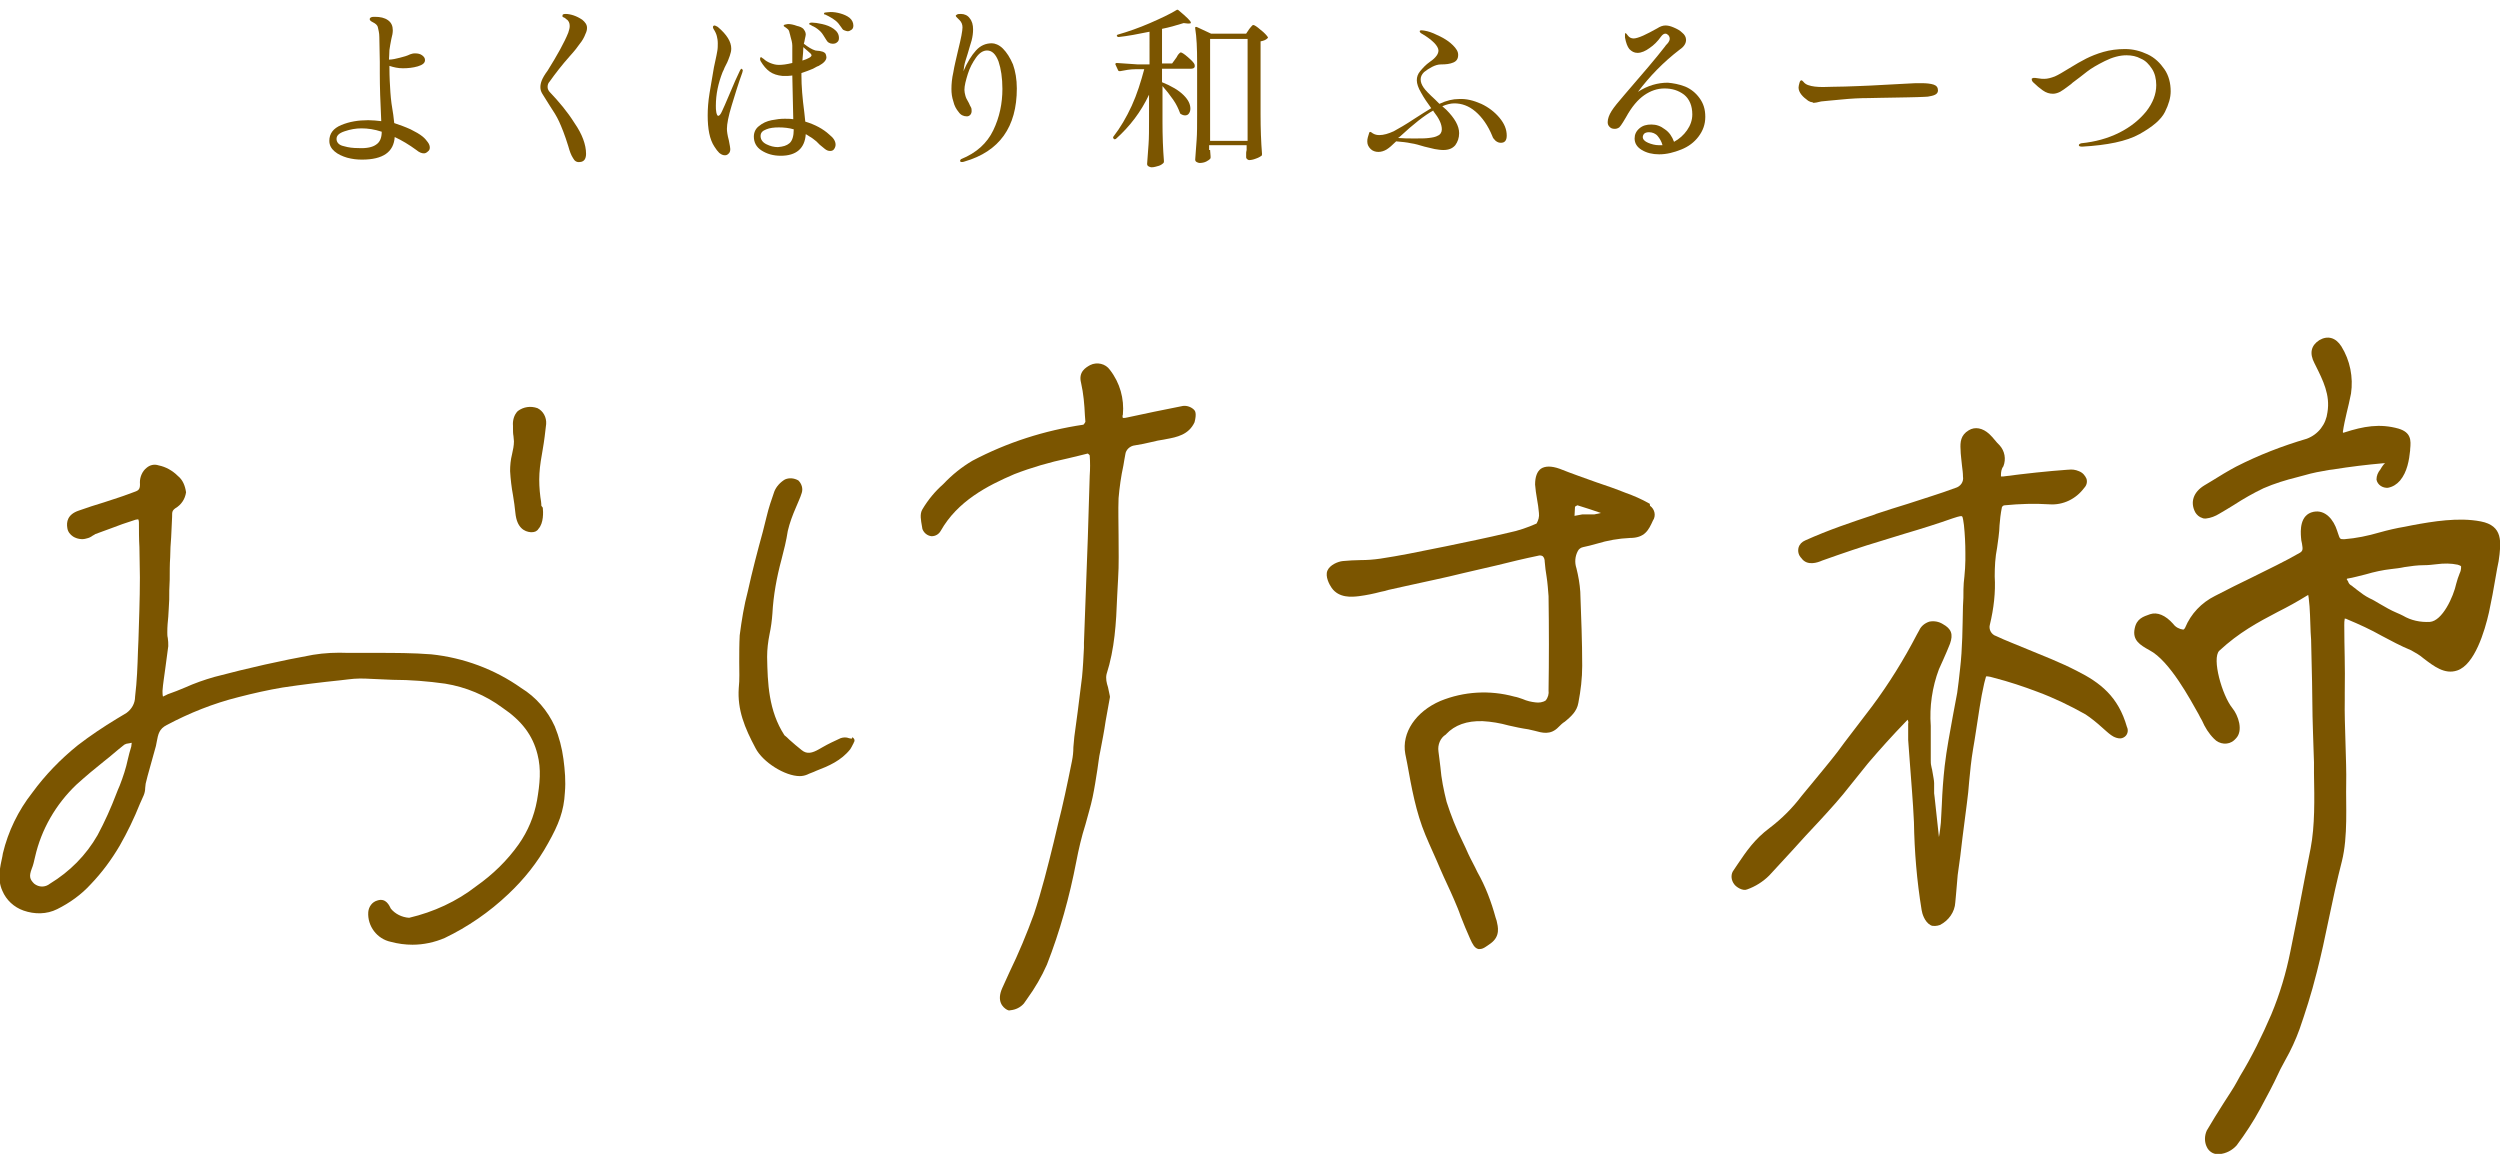
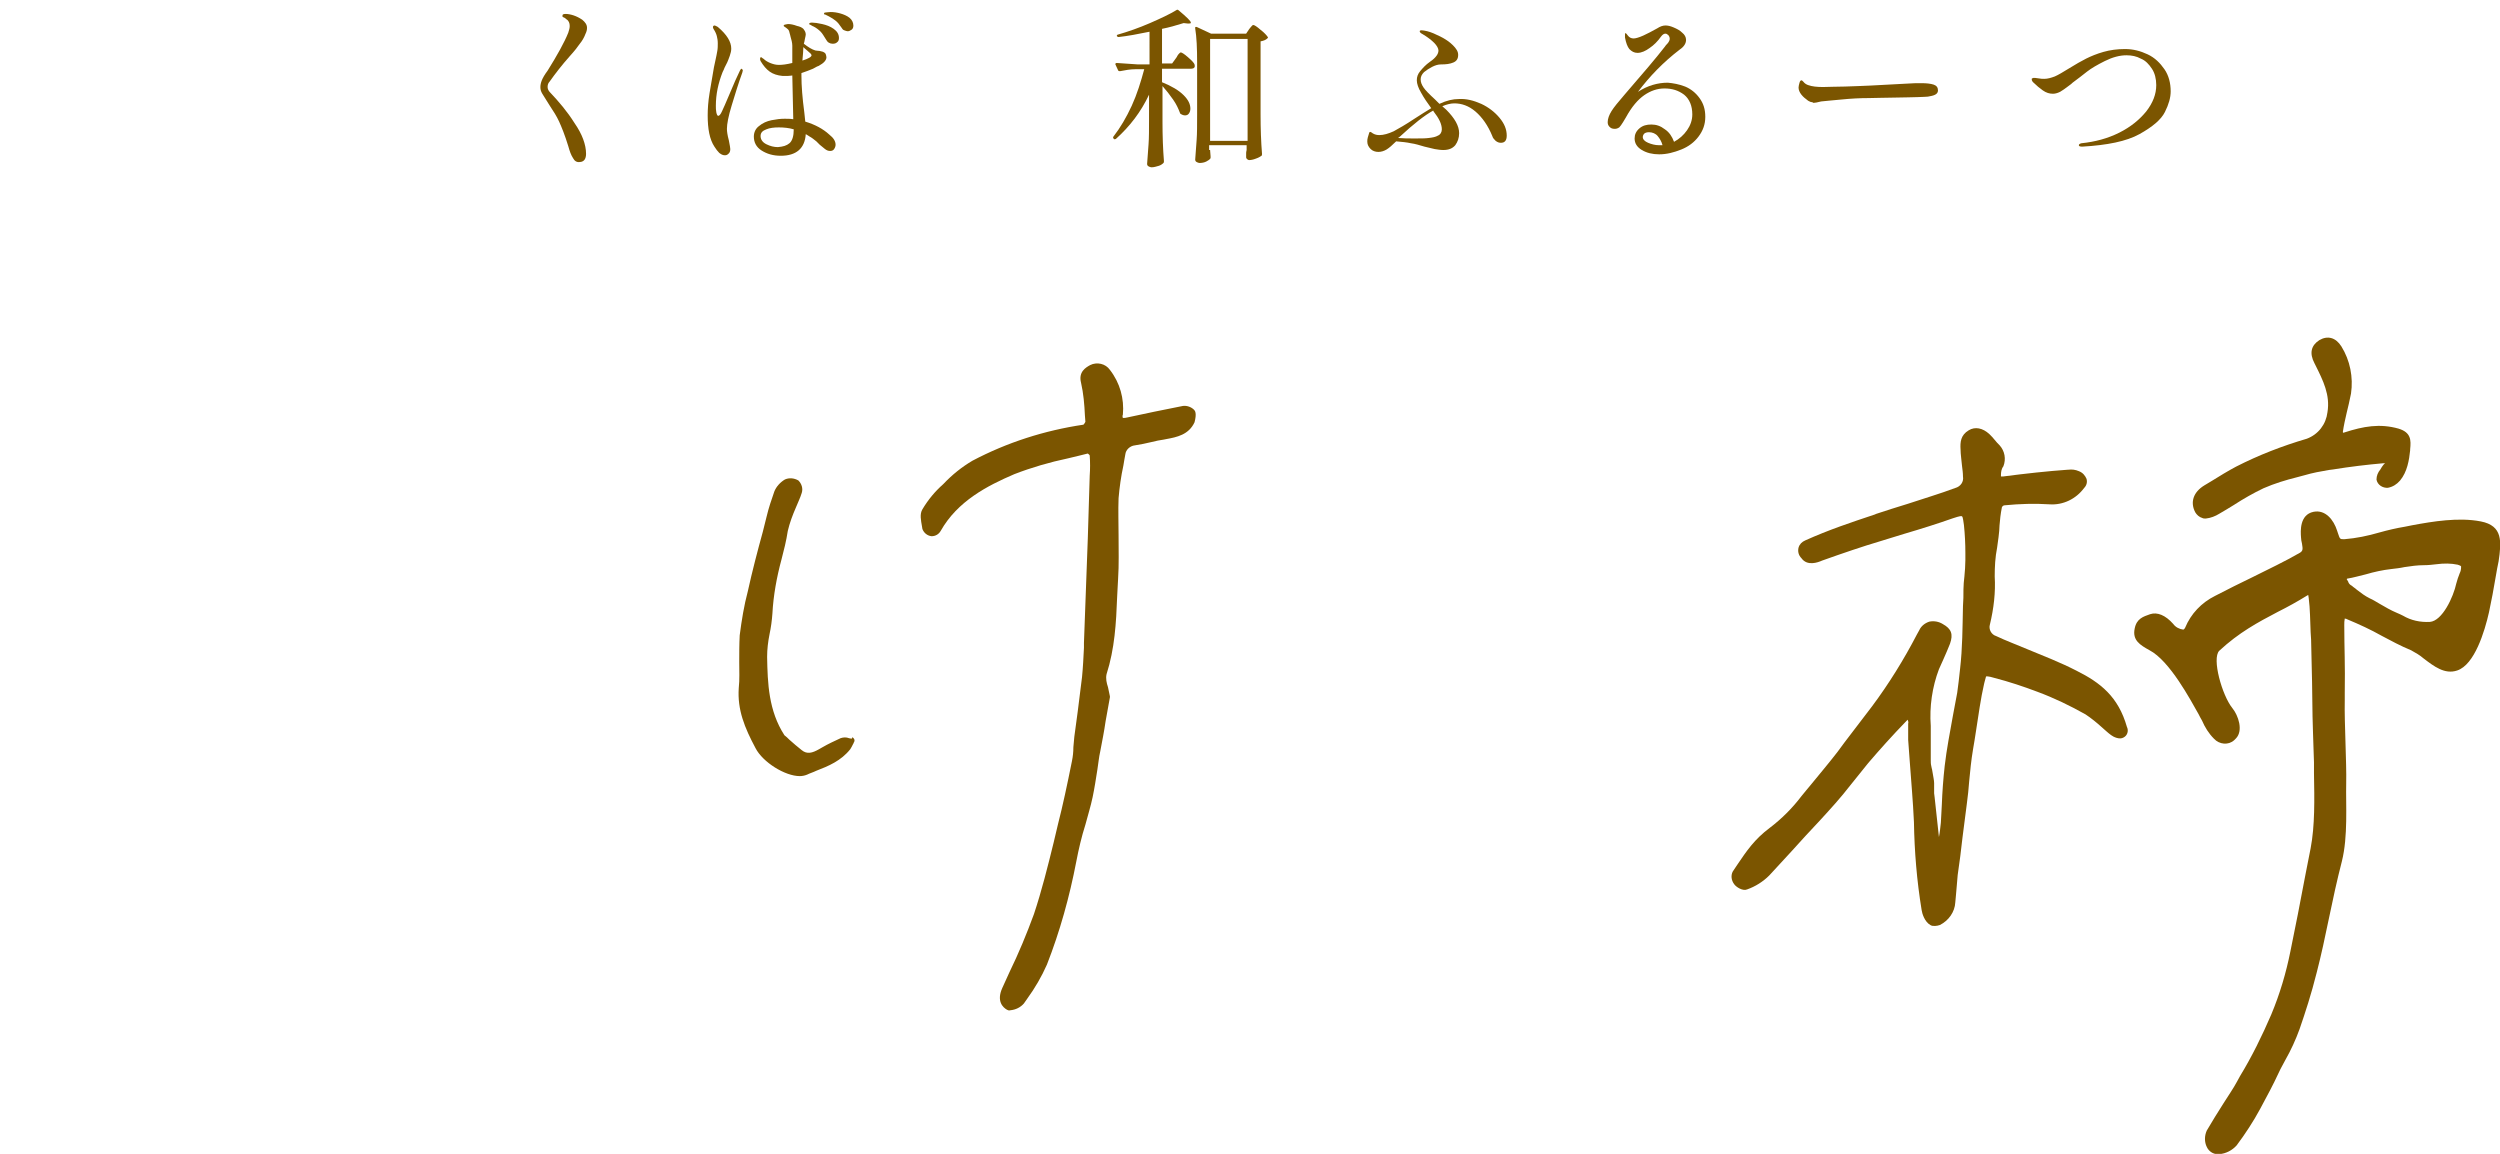
<svg xmlns="http://www.w3.org/2000/svg" version="1.1" id="レイヤー_1" x="0px" y="0px" viewBox="0 0 520 240" style="enable-background:new 0 0 520 240;" xml:space="preserve">
  <style type="text/css">
	.st0{enable-background:new    ;}
	.st1{fill:#7B5500;}
</style>
  <g class="st0">
-     <path class="st1" d="M89,29.6c0.3,0.4,0.4,0.8,0.4,1.1c0,0.3-0.1,0.6-0.4,0.8c-0.2,0.2-0.5,0.4-0.8,0.4c-0.5,0-1-0.2-1.6-0.7   c-1.5-1.1-3-2-4.5-2.7c-0.2,3.1-2.4,4.7-6.8,4.7c-1,0-2-0.1-3.1-0.4c-1-0.3-1.9-0.7-2.6-1.3c-0.7-0.6-1.1-1.3-1.1-2.2   c0-1.5,0.8-2.6,2.5-3.3s3.5-1,5.6-1c0.9,0,1.8,0.1,2.7,0.2C79.1,21.2,79,18,79,15.3c0-0.6,0-1.5,0-2.4l-0.1-5.2   c0-0.9-0.2-1.5-0.3-2s-0.5-0.8-1.1-1.1c-0.4-0.2-0.6-0.4-0.6-0.6c0-0.2,0.1-0.3,0.3-0.4c0.2-0.1,0.5-0.1,0.8-0.1   c1.1,0,2,0.2,2.7,0.7s1,1.2,1,2.1c0,0.5-0.1,1.1-0.3,1.8c-0.2,0.9-0.3,1.7-0.4,2.3c0,0.9-0.1,1.6-0.1,2c0.7,0,1.5-0.2,2.3-0.4   c0.8-0.2,1.5-0.4,2.1-0.7c0.3-0.1,0.6-0.2,1-0.2c0.6,0,1.1,0.1,1.5,0.4c0.4,0.3,0.6,0.6,0.6,1c0,0.6-0.5,1-1.5,1.3   s-2.1,0.4-3.1,0.4c-1,0-1.9-0.2-2.8-0.5v0.4c0,1.9,0.1,3.6,0.2,5.1c0.1,1.5,0.3,3,0.6,4.7l0.2,1.7c1.2,0.4,2.3,0.8,3.4,1.3   c1,0.5,1.9,1,2.5,1.5C88.4,28.8,88.7,29.2,89,29.6z M78.2,30.1c0.8-0.5,1.2-1.4,1.2-2.7c-1.5-0.5-2.9-0.7-4.2-0.7   c-1.2,0-2.3,0.2-3.5,0.6S70,28.2,70,28.9c0,0.7,0.5,1.3,1.5,1.5c1,0.3,2,0.4,3,0.4C76.3,30.9,77.5,30.6,78.2,30.1z" />
    <path class="st1" d="M119.2,32.9c-0.4-0.6-0.7-1.4-1-2.5c-0.7-2.3-1.4-4-1.9-5.1s-1.2-2.2-2-3.4c-0.7-1.1-1.2-1.9-1.5-2.4   s-0.4-0.9-0.4-1.4c0-0.4,0.1-0.9,0.3-1.4c0.2-0.5,0.6-1.2,1.2-2c2-3.2,3.5-5.9,4.3-7.9c0.2-0.6,0.3-1,0.3-1.4   c0-0.6-0.2-1.1-0.7-1.4c-0.1-0.1-0.3-0.3-0.6-0.4S117,3.3,117,3.2c0-0.2,0.2-0.3,0.7-0.3c0.4,0,1,0.1,1.6,0.3   c0.6,0.2,1.2,0.5,1.8,0.9c0.6,0.5,1,1,1,1.7c0,0.4-0.1,0.8-0.3,1.2c-0.3,0.8-0.7,1.5-1.2,2.1c-0.4,0.6-1.1,1.5-2.1,2.6   c-1.6,1.8-3,3.6-4.2,5.3c-0.3,0.3-0.4,0.7-0.4,1.1c0,0.4,0.2,0.8,0.5,1.1c1.8,1.9,3.6,4,5.1,6.4c1.6,2.3,2.4,4.5,2.4,6.4   c0,0.5-0.1,0.9-0.3,1.2c-0.2,0.3-0.6,0.5-1,0.5C120,33.8,119.5,33.5,119.2,32.9z" />
    <path class="st1" d="M154.5,14.6c0,0,0,0.2-0.1,0.5c-0.8,2.2-1.5,4.5-2.2,6.8s-1,3.9-1,4.9c0,0.5,0.1,1.3,0.4,2.4   c0.2,1,0.3,1.6,0.3,1.8c0,0.4-0.1,0.7-0.3,0.9s-0.4,0.4-0.8,0.4c-0.5,0-0.8-0.2-1.2-0.5c-0.3-0.3-0.7-0.8-1-1.3   c-1-1.5-1.4-3.7-1.4-6.5c0-1.3,0.1-2.9,0.4-4.7s0.6-3.6,0.9-5.3l0.3-1.4c0.2-0.8,0.3-1.5,0.4-2c0.1-0.5,0.1-1.1,0.1-1.6   c0-0.6-0.1-1.1-0.2-1.5c-0.1-0.4-0.3-0.9-0.7-1.5c-0.1-0.2-0.1-0.3-0.1-0.4c0-0.1,0-0.1,0.1-0.2c0.1-0.1,0.1-0.1,0.2-0.1   c0.1,0,0.4,0.1,0.7,0.3c1.9,1.6,2.8,3.1,2.8,4.5c0,0.5-0.1,0.9-0.3,1.5c-0.2,0.5-0.4,1.2-0.8,1.9c-0.1,0.2-0.2,0.4-0.3,0.6   c-0.1,0.3-0.2,0.5-0.4,0.9c-0.9,2.3-1.4,4.6-1.4,7c0,0.5,0,0.9,0.1,1.4c0.1,0.4,0.2,0.7,0.4,0.7c0.2,0,0.5-0.3,0.8-1   c0.3-0.7,0.8-1.7,1.4-3.2c1-2.4,1.8-4.2,2.3-5.2c0.1-0.2,0.2-0.4,0.4-0.4C154.4,14.5,154.5,14.5,154.5,14.6z M173.8,30.1   c0,0.3-0.1,0.6-0.3,0.9c-0.2,0.3-0.5,0.4-0.8,0.4c-0.4,0-0.7-0.1-1.1-0.4c-0.4-0.3-0.7-0.6-1.1-0.9c-0.3-0.3-0.6-0.6-0.7-0.7   c-0.5-0.4-1-0.8-1.4-1c-0.2-0.1-0.4-0.3-0.8-0.5c-0.2,3-2,4.5-5.2,4.5c-1.6,0-2.9-0.4-4-1.1c-1.1-0.7-1.6-1.7-1.6-2.9   c0-0.9,0.4-1.7,1.1-2.2c0.7-0.6,1.6-1,2.6-1.2c1-0.2,1.9-0.3,2.7-0.3c0.6,0,1.2,0,1.8,0.1l-0.2-9.1c-0.2,0-0.5,0.1-1,0.1   c-0.5,0-0.8,0-1,0c-1.1-0.1-2-0.4-2.7-0.9c-0.7-0.5-1.3-1.2-1.9-2.2c-0.1-0.2-0.1-0.3-0.1-0.5c0-0.2,0.1-0.3,0.2-0.3   c0.1,0,0.2,0.1,0.3,0.2c0.2,0.1,0.3,0.2,0.3,0.2c0.3,0.3,0.8,0.6,1.3,0.8s1.1,0.4,1.8,0.4c0.7,0,1.6-0.1,2.8-0.4c0-0.9,0-2.1,0-3.6   c0-0.6-0.2-1.3-0.4-2c0-0.2-0.1-0.3-0.1-0.4c-0.1-0.5-0.2-0.8-0.4-1c-0.2-0.2-0.5-0.4-0.8-0.6c0,0-0.1-0.1-0.1-0.1   c0-0.1,0-0.1,0.1-0.2c0.1-0.1,0.2-0.1,0.3-0.1c0.1,0,0.3-0.1,0.5-0.1c0.5,0,1.1,0.1,1.9,0.4c0.5,0.1,1,0.3,1.3,0.6   c0.3,0.4,0.5,0.7,0.5,1.2c0,0.2-0.1,0.5-0.2,1c0,0.2-0.1,0.5-0.2,0.9c0.9,0.7,1.7,1.2,2.4,1.4c0.2,0,0.5,0.1,0.9,0.1   c0.5,0.1,0.8,0.2,0.9,0.3c0.2,0.1,0.3,0.2,0.4,0.5c0,0.1,0.1,0.3,0.1,0.5c0,0.6-0.5,1.2-1.6,1.8c-0.1,0-0.5,0.2-1.2,0.6   c-0.7,0.3-1.5,0.6-2.4,0.9v0.5c0,2.2,0.2,4.7,0.6,7.7l0.2,1.9c2,0.6,3.7,1.5,5,2.7C173.4,28.7,173.8,29.4,173.8,30.1z M164.2,29.8   c0.6-0.5,0.9-1.5,0.9-2.9c-1-0.3-2.1-0.4-3.1-0.4c-1,0-1.9,0.1-2.6,0.4c-0.8,0.3-1.2,0.7-1.2,1.4c0,0.7,0.4,1.3,1.2,1.7   c0.8,0.4,1.6,0.6,2.4,0.6C162.9,30.5,163.6,30.3,164.2,29.8z M166.9,12.6c1.3-0.4,1.9-0.8,1.9-1.1c0-0.2-0.3-0.5-0.8-0.9   s-0.8-0.7-0.9-0.8C167.1,10.5,167,11.4,166.9,12.6z M171,5c0.9,0.2,1.7,0.5,2.4,1c0.7,0.5,1.1,1.1,1.1,1.9c0,0.4-0.1,0.7-0.4,0.9   c-0.2,0.2-0.5,0.3-0.9,0.3c-0.6,0-1.1-0.3-1.4-0.9c-0.4-0.6-0.7-1.2-1.1-1.6c-0.4-0.4-0.9-0.8-1.5-1.1c-0.1,0-0.2-0.1-0.4-0.2   c-0.2-0.1-0.3-0.2-0.4-0.2L168.3,5c0-0.2,0.2-0.3,0.6-0.3C169.4,4.7,170.1,4.8,171,5z M174.8,2.8c0.7,0.2,1.4,0.5,1.9,0.9   c0.5,0.4,0.8,1,0.8,1.6c0,0.4-0.1,0.7-0.4,0.9s-0.5,0.3-0.8,0.3c-0.2,0-0.4-0.1-0.7-0.2s-0.4-0.3-0.6-0.6c-0.4-0.6-0.8-1.1-1.2-1.4   c-0.4-0.3-0.8-0.6-1.4-0.9c-0.2-0.1-0.4-0.2-0.6-0.3S171.6,3,171.5,3s-0.1-0.1-0.1-0.2c0-0.1,0.1-0.2,0.3-0.2   c0.2,0,0.6-0.1,1.1-0.1C173.4,2.5,174.1,2.6,174.8,2.8z" />
-     <path class="st1" d="M208.6,10.1c0.8,0.8,1.5,1.9,2.1,3.3c0.5,1.4,0.8,3.1,0.8,5c0,8-3.6,13.1-10.9,15.2c-0.2,0.1-0.4,0.1-0.6,0.1   c-0.2,0-0.3-0.1-0.3-0.3c0-0.1,0.1-0.2,0.2-0.3c3.2-1.3,5.4-3.3,6.7-6c1.3-2.7,1.9-5.6,1.9-8.6c0-2.3-0.3-4.2-0.8-5.7   c-0.6-1.6-1.4-2.3-2.4-2.3c-0.8,0-1.6,0.5-2.3,1.5s-1.3,2.1-1.7,3.4c-0.4,1.3-0.7,2.4-0.7,3.3c0,0.4,0.1,0.8,0.2,1.2   c0.1,0.4,0.3,0.8,0.6,1.3c0.2,0.3,0.3,0.7,0.5,1s0.2,0.6,0.2,0.9c0,0.3-0.1,0.6-0.3,0.8c-0.2,0.2-0.4,0.3-0.7,0.3   c-0.7,0-1.3-0.3-1.7-0.9c-0.5-0.6-0.9-1.3-1.1-2.2c-0.3-0.9-0.4-1.7-0.4-2.6c0-1,0.1-2.2,0.4-3.5c0.2-1.3,0.6-2.8,1-4.6   c0.6-2.4,0.9-4,0.9-4.7c0-0.6-0.2-1.1-0.6-1.5c-0.2-0.2-0.3-0.3-0.5-0.5c-0.2-0.2-0.3-0.3-0.3-0.4s0.1-0.2,0.3-0.3s0.4-0.1,0.8-0.1   c0.7,0,1.4,0.3,1.8,0.9c0.5,0.6,0.7,1.4,0.7,2.3c0,0.8-0.1,1.5-0.3,2.3c-0.2,0.7-0.5,1.6-0.8,2.7l-0.5,1.6   c-0.2,0.6-0.3,1.3-0.4,2.1c0.8-1.9,1.7-3.3,2.6-4.3c0.9-1,2-1.5,3.3-1.5C206.9,9,207.8,9.3,208.6,10.1z" />
    <path class="st1" d="M239,19.7c-1.7,3.6-4,6.6-6.9,9.2c-0.2,0.1-0.3,0.1-0.4,0l-0.1-0.1c-0.1-0.1-0.1-0.3,0-0.4   c1.4-1.8,2.7-4,3.8-6.4c1.1-2.4,1.9-5,2.6-7.6h-1.9c-1,0-2.1,0.2-3.1,0.4c-0.2,0-0.3,0-0.4-0.1l-0.6-1.3c0,0,0-0.1,0-0.1   c0-0.1,0.1-0.2,0.3-0.2c1.3,0.1,2.8,0.2,4.4,0.3h2.4V6.6c-2.4,0.5-4.6,0.9-6.4,1.1h-0.1c-0.1,0-0.2-0.1-0.3-0.2v0c0,0,0-0.1,0-0.1   c0-0.1,0.1-0.2,0.2-0.2c2.1-0.6,4.4-1.4,6.7-2.4c2.3-1,4.2-1.9,5.5-2.7c0.1-0.1,0.3-0.1,0.4,0c1.8,1.5,2.6,2.3,2.6,2.6   c0,0.2-0.2,0.2-0.6,0.2l-0.9-0.1c-1.6,0.5-3,0.9-4.5,1.2v7.2h2.1l0.8-1.1c0.1-0.1,0.2-0.3,0.3-0.5c0.1-0.2,0.3-0.4,0.4-0.5   c0.1-0.1,0.2-0.2,0.3-0.2c0.2,0,0.7,0.3,1.5,1c0.8,0.7,1.3,1.2,1.4,1.6c0,0.1,0,0.2,0,0.4c-0.1,0.3-0.4,0.4-0.9,0.4h-5.9v2.8   c2,0.8,3.5,1.7,4.5,2.7s1.4,1.9,1.4,2.8c0,0.4-0.1,0.7-0.3,1c-0.2,0.3-0.5,0.4-0.8,0.4c-0.3,0-0.6-0.1-0.9-0.3   c-0.1,0-0.1-0.1-0.2-0.3c-0.3-0.8-0.7-1.7-1.4-2.7s-1.4-1.9-2.2-2.8v7.4c0,3,0.1,5.7,0.3,8.2c0,0.1,0,0.3-0.1,0.4   c-0.2,0.2-0.6,0.5-1,0.6s-0.9,0.3-1.5,0.3c-0.2,0-0.4-0.1-0.6-0.2c-0.2-0.1-0.3-0.3-0.3-0.5c0.1-1.4,0.2-2.8,0.3-4.1   s0.1-3.1,0.1-5.2V19.7z M251.7,31.2l0.1,1.3c0,0.1,0,0.2,0,0.4c-0.2,0.3-0.5,0.5-0.9,0.7s-0.9,0.3-1.4,0.3c-0.2,0-0.4-0.1-0.6-0.2   c-0.2-0.1-0.3-0.3-0.3-0.5c0.1-1.4,0.2-2.8,0.3-4.1c0.1-1.3,0.1-3.1,0.1-5.2V12.9c0-2.8-0.1-5.2-0.4-7V5.8c0-0.1,0-0.2,0.1-0.2   c0.1,0,0.1,0,0.2,0l3,1.4h7.3l0.6-0.9c0.1-0.1,0.2-0.3,0.4-0.5c0.2-0.2,0.3-0.4,0.5-0.4c0.2,0,0.7,0.3,1.5,1   c0.8,0.6,1.3,1.2,1.5,1.5c0.1,0.1,0,0.2-0.1,0.3c-0.3,0.3-0.8,0.5-1.4,0.6v15.2c0,3,0.1,5.7,0.3,8.2c0,0.1,0,0.3-0.1,0.4   c-0.3,0.2-0.6,0.4-1.2,0.6c-0.5,0.2-1,0.3-1.4,0.3c-0.1,0-0.3-0.1-0.4-0.2s-0.2-0.2-0.2-0.4c0-0.1,0-0.3,0-0.4c0-0.1,0-0.3,0-0.4   s0-0.4,0.1-0.7v-1h-7.8V31.2z M251.7,8.1v21.2h7.8V8.1H251.7z" />
    <path class="st1" d="M308.1,21.6c1.5,0.7,2.8,1.7,3.8,2.9c1,1.2,1.5,2.4,1.5,3.7c0,1-0.4,1.5-1.2,1.5c-0.4,0-0.7-0.1-1.1-0.4   c-0.3-0.3-0.6-0.6-0.7-1c-0.9-2.2-2.1-3.9-3.5-5.1c-1.4-1.2-2.9-1.7-4.4-1.7c-0.7,0-1.6,0.2-2.5,0.6l0.8,0.7   c1.8,1.8,2.7,3.4,2.7,4.9c0,1-0.3,1.8-0.8,2.5c-0.6,0.7-1.4,1-2.5,1c-0.6,0-1.2-0.1-1.8-0.2c-0.5-0.1-1.2-0.3-2.1-0.5   c-1-0.3-2-0.6-2.8-0.7c-0.9-0.2-1.9-0.3-3.1-0.4c-0.8,0.8-1.5,1.4-2,1.7c-0.5,0.3-1.1,0.5-1.7,0.5c-0.6,0-1.2-0.2-1.6-0.6   s-0.7-0.9-0.7-1.5c0-0.3,0-0.6,0.1-0.9c0.1-0.4,0.2-0.7,0.3-1c0.1-0.2,0.2-0.2,0.4-0.1c0.5,0.4,1,0.6,1.7,0.6c0.9,0,1.9-0.3,3-0.8   c1.1-0.6,2.5-1.4,4.3-2.6c1.4-0.9,2.5-1.6,3.5-2.2c-0.8-1.1-1.5-2.1-2.1-3.2c-0.6-1-0.9-1.9-0.9-2.6c0-0.7,0.2-1.3,0.7-1.9   c0.5-0.6,1.1-1.3,2.1-2c0.6-0.4,1-0.8,1.3-1.2c0.3-0.4,0.4-0.8,0.4-1.1c0-0.4-0.3-1-0.9-1.6s-1.4-1.2-2.4-1.8   c-0.4-0.2-0.6-0.4-0.6-0.6c0-0.1,0.1-0.2,0.4-0.2c0.3,0,0.7,0.1,1.2,0.2c0.8,0.2,1.7,0.6,2.7,1.1c1,0.5,1.9,1.1,2.6,1.8   c0.7,0.7,1.1,1.3,1.1,2c0,0.8-0.3,1.3-1,1.6s-1.5,0.4-2.6,0.4c-0.6,0-1.2,0.2-1.8,0.5c-0.6,0.3-1.2,0.7-1.7,1.1   c-0.5,0.5-0.7,1-0.7,1.5c0,0.6,0.2,1.1,0.6,1.7s1.2,1.4,2.4,2.5l0.9,0.9c1.5-0.7,2.8-1,4-1C305,20.5,306.5,20.9,308.1,21.6z    M298.1,23L298.1,23c-1.8,1-4.1,2.8-6.9,5.4l-0.4,0.3c1.1,0.1,2.2,0.1,3.4,0.1c1.3,0,2.3,0,3-0.1c0.8-0.1,1.4-0.2,1.9-0.5   c0.5-0.2,0.8-0.7,0.8-1.3c0-1.1-0.6-2.3-1.7-3.7L298.1,23z" />
    <path class="st1" d="M350.5,18c1.2,0.5,2.2,1.3,3,2.4c0.8,1.1,1.2,2.3,1.2,3.9c0,1.6-0.5,2.9-1.4,4.1c-0.9,1.2-2.1,2.1-3.6,2.7   c-1.5,0.6-3,1-4.6,1c-1.4,0-2.6-0.3-3.6-0.9c-1-0.6-1.5-1.4-1.5-2.4c0-0.8,0.3-1.5,1-2.1c0.7-0.6,1.5-0.8,2.5-0.8s1.9,0.3,2.8,1   c0.9,0.6,1.5,1.5,1.9,2.6c1.1-0.6,2-1.4,2.7-2.4c0.7-1,1.1-2.1,1.1-3.3c0-1.8-0.6-3.2-1.7-4.1c-1.2-0.9-2.5-1.3-4.1-1.3   c-1.5,0-2.9,0.5-4.2,1.4c-1.3,0.9-2.6,2.4-3.8,4.6c-0.1,0.2-0.3,0.5-0.6,1c-0.3,0.5-0.6,0.9-0.8,1.1c-0.3,0.2-0.6,0.3-0.9,0.3   c-0.5,0-0.8-0.1-1.1-0.4s-0.4-0.6-0.4-1c0-0.7,0.3-1.5,0.8-2.3c0.5-0.8,1.4-1.9,2.7-3.4c3.9-4.5,6.7-7.8,8.4-10   c0.1-0.2,0.3-0.4,0.5-0.6c0.2-0.2,0.3-0.4,0.4-0.6c0.1-0.2,0.1-0.3,0.1-0.5c0-0.2-0.1-0.5-0.3-0.7c-0.2-0.2-0.4-0.3-0.6-0.3   c-0.3,0-0.6,0.2-0.9,0.6c-0.7,1-1.5,1.8-2.4,2.4c-0.8,0.6-1.7,1-2.5,1c-0.7,0-1.2-0.3-1.7-0.8c-0.4-0.5-0.7-1.3-0.9-2.4l0-0.6   c0-0.2,0-0.3,0.1-0.3c0.1,0,0.3,0.2,0.5,0.5c0.3,0.4,0.7,0.6,1.2,0.6c0.4,0,1.1-0.2,2-0.6c0.9-0.4,1.8-0.9,2.9-1.5   c0.6-0.4,1.2-0.6,1.7-0.6c0.5,0,1,0.1,1.7,0.4c0.7,0.3,1.3,0.6,1.8,1.1c0.5,0.4,0.8,0.9,0.8,1.5c0,0.7-0.4,1.4-1.3,2   c-3.4,2.6-6.3,5.6-8.7,8.8c2-1.3,4.1-1.9,6.2-1.9C348,17.3,349.2,17.5,350.5,18z M345.8,30.2c-0.2-0.8-0.6-1.4-1-1.9   s-1.1-0.8-1.8-0.8c-0.4,0-0.8,0.1-1,0.3c-0.2,0.2-0.3,0.5-0.3,0.7c0,0.5,0.4,0.9,1.1,1.2c0.7,0.3,1.5,0.5,2.2,0.5   C345.2,30.2,345.4,30.2,345.8,30.2z" />
    <path class="st1" d="M376.6,21.2c-0.2-0.1-0.5-0.2-0.7-0.4c-0.4-0.3-0.8-0.6-1.2-1.1c-0.4-0.5-0.6-1-0.6-1.5c0-0.3,0.1-0.6,0.2-1   c0.1-0.4,0.3-0.5,0.4-0.5c0.1,0,0.2,0.1,0.4,0.3c0.3,0.4,0.7,0.6,1,0.7c0.8,0.3,1.9,0.4,3.1,0.4c1.1,0,2.6-0.1,4.6-0.1   c2-0.1,3.8-0.1,5.2-0.2l7.5-0.4c1.2-0.1,2.3-0.1,3.2-0.1c1,0,1.9,0.1,2.5,0.3c0.6,0.2,0.9,0.6,0.9,1.2c0,0.4-0.2,0.7-0.6,0.9   c-0.4,0.2-0.9,0.3-1.5,0.4c-0.4,0-1.1,0.1-2.2,0.1c-1.1,0-2.7,0.1-4.8,0.1s-3.8,0.1-5.3,0.1c-1.8,0-3.7,0.1-5.7,0.3   s-3.4,0.3-4.2,0.4c-0.8,0.2-1.3,0.3-1.6,0.3C377.1,21.3,376.8,21.2,376.6,21.2z" />
    <path class="st1" d="M432.4,30.2c0-0.2,0.2-0.3,0.5-0.4c2.9-0.3,5.5-1,7.9-2.2c2.4-1.2,4.2-2.7,5.6-4.4c1.4-1.8,2.1-3.6,2.1-5.5   c0-1.3-0.3-2.5-0.9-3.4c-0.6-0.9-1.3-1.7-2.3-2.1c-0.9-0.5-1.9-0.7-3-0.7c-1.4,0-2.9,0.4-4.5,1.2c-1.6,0.8-2.8,1.5-3.7,2.2   c-0.9,0.7-1.9,1.5-3,2.3c-0.1,0.1-0.4,0.4-1,0.8c-0.5,0.4-1.1,0.8-1.6,1.1c-0.6,0.3-1.1,0.4-1.5,0.4c-0.7,0-1.4-0.2-2.1-0.7   s-1.3-1-1.8-1.5c-0.4-0.3-0.5-0.6-0.5-0.8c0-0.1,0-0.2,0.1-0.2c0.1,0,0.2-0.1,0.3-0.1c0.1,0,0.5,0,1,0.1c0.5,0.1,0.9,0.1,1.2,0.1   c0.7,0,1.4-0.2,2.2-0.5c0.7-0.3,1.7-0.9,3-1.7c1.3-0.8,2.5-1.5,3.5-2c1-0.5,2.2-1,3.6-1.4c1.4-0.4,2.9-0.6,4.5-0.6   c1.7,0,3.2,0.4,4.7,1.1c1.5,0.7,2.6,1.8,3.5,3.1c0.9,1.3,1.3,2.9,1.3,4.6c0,1.3-0.4,2.7-1.2,4.3s-2.6,3.1-5.3,4.6   c-2.7,1.5-6.7,2.3-11.9,2.6C432.6,30.5,432.4,30.4,432.4,30.2z" />
  </g>
  <g id="グループ_1547" transform="translate(-11)">
-     <path id="パス_4783" class="st1" d="M354,104.7c-1.6-0.9-3.2-1.6-4.9-2.2c-2-0.8-4-1.5-6.1-2.2c-2.5-0.9-5.1-1.8-7.6-2.8   c-1.7-0.6-3-0.6-3.9,0c-0.8,0.6-1.2,1.7-1.2,3.3c0.1,1,0.2,2,0.4,3c0.2,1,0.3,1.9,0.4,2.9c0.1,0.8-0.1,1.5-0.5,2.2   c-1.8,0.8-3.8,1.5-5.8,1.9c-4.6,1.1-9.1,2-12.9,2.8l-2,0.4c-3.9,0.8-7.8,1.6-11.8,2.2c-1.4,0.2-2.7,0.3-4.1,0.3   c-1.2,0-2.5,0.1-3.7,0.2c-1,0.1-2.7,0.8-3.2,2c-0.5,1.2,0.4,2.9,0.9,3.6c1.5,2.1,4.1,1.9,5.7,1.7c1.5-0.2,3-0.5,4.5-0.9   c0.5-0.1,1-0.2,1.6-0.4l3.6-0.8c4-0.9,8-1.7,12-2.7c2.3-0.5,4.6-1.1,6.9-1.6c2.8-0.7,5.7-1.4,8.6-2c0.3-0.1,0.7-0.1,1,0.1   c0.3,0.3,0.4,0.7,0.4,1.1c0.1,1.1,0.2,2.1,0.4,3.2c0.2,1.3,0.3,2.7,0.4,4c0.1,6.8,0.1,13.3,0,19.6c0.1,0.7-0.1,1.5-0.6,2.1   c-0.6,0.4-1.4,0.5-2.1,0.4c-0.9-0.1-1.8-0.3-2.7-0.7c-0.6-0.2-1.1-0.4-1.7-0.5c-5.1-1.4-10.5-1.1-15.4,0.9c-5.1,2.2-8.1,6.6-7.3,11   l0.4,2c0.9,5,1.8,10.1,3.8,14.9c1,2.4,2.1,4.7,3.1,7.1c0.9,2.1,1.9,4.1,2.8,6.2c0.5,1.2,1,2.3,1.4,3.5c0.6,1.6,1.3,3.2,2,4.8   c0.5,1.1,0.9,1.9,1.7,2.1c0.1,0,0.2,0,0.3,0c0.7,0,1.3-0.5,2.3-1.2c2-1.5,1.5-3.4,1.2-4.7c-0.1-0.2-0.1-0.4-0.2-0.6   c-0.9-3.3-2.1-6.5-3.8-9.5c-0.6-1.3-1.3-2.5-1.9-3.8c-0.4-0.9-0.8-1.8-1.2-2.6c-1.3-2.6-2.4-5.4-3.3-8.2c-0.6-2.4-1.1-4.8-1.3-7.3   c-0.1-1.1-0.3-2.2-0.4-3.2c-0.2-1.4,0.4-2.8,1.5-3.5c0,0,0.1,0,0.1-0.1c1.8-1.9,4.3-2.8,7.6-2.7c1.8,0.1,3.6,0.4,5.4,0.9   c1.3,0.3,2.7,0.6,4.1,0.8c0.5,0.1,0.9,0.2,1.3,0.3c1.5,0.4,3.3,1,5-0.8c0.4-0.4,0.8-0.8,1.3-1.1c1.2-1,2.5-2.1,2.8-3.9   c0.5-2.6,0.8-5.1,0.8-7.7c0-5-0.2-9.9-0.4-15.4c-0.1-1.6-0.4-3.3-0.8-4.9c-0.4-1.2-0.3-2.5,0.3-3.6c0.2-0.4,0.6-0.7,1.1-0.8   c0.9-0.2,1.8-0.4,2.8-0.7c2.3-0.7,4.6-1.1,6.9-1.2c3.1,0,3.9-1.6,4.8-3.6c0.7-1,0.4-2.4-0.6-3.1C354.2,104.8,354.1,104.7,354,104.7   z M344,106.7c-0.5,0.1-0.9,0.2-1.4,0.3c-0.4,0-0.7,0-1.1,0c-0.5,0-0.9,0-1.4,0c-0.5,0.1-1.1,0.2-1.6,0.3l0.1-1.9   c0.1-0.1,0.3-0.2,0.5-0.3C340.8,105.6,342.5,106.2,344,106.7L344,106.7z" />
    <path id="パス_4784" class="st1" d="M453.4,151.2c-1.8-6.3-5.5-9.2-10.5-11.7c-3.3-1.7-6.9-3.1-10.3-4.5   c-2.1-0.9-4.3-1.7-6.4-2.7c-1-0.3-1.6-1.4-1.3-2.4c0.8-3.3,1.2-6.7,1-10c0-2,0.1-4,0.5-6c0.1-0.8,0.2-1.5,0.3-2.2   c0.1-0.9,0.2-1.7,0.2-2.4c0.1-1.2,0.2-2.3,0.5-3.8c0.1-0.2,0.3-0.4,0.6-0.4c3.1-0.3,6.2-0.4,9.3-0.2c2.8,0.2,5.5-1.1,7.2-3.4   c0.5-0.5,0.7-1.2,0.5-1.9c-0.3-0.7-0.8-1.3-1.6-1.6c-0.7-0.3-1.4-0.4-2.2-0.3l-0.1,0c-4.2,0.3-8.8,0.8-13.4,1.4c-0.4,0-0.5,0-0.5,0   c0-0.1,0-0.2,0-0.3c0-0.6,0.1-1.3,0.5-1.8c0.6-1.5,0.3-3.2-0.8-4.4c-0.3-0.3-0.7-0.7-1-1.1c-0.3-0.4-0.7-0.8-1.1-1.2   c-1.4-1.3-3-1.6-4.3-0.8c-1.7,1-1.8,2.5-1.7,4c0,1,0.2,2.2,0.3,3.4c0.1,0.8,0.2,1.5,0.2,2.2c0.2,1.1-0.5,2.1-1.6,2.4   c-3.2,1.2-6.6,2.2-9.9,3.3c-2.3,0.7-4.5,1.4-6.6,2.1l-0.2,0.1c-5.1,1.7-9.6,3.2-14.5,5.4c-0.7,0.3-1.2,0.8-1.4,1.5   c-0.2,0.8,0,1.6,0.6,2.2c1.2,1.7,3.4,0.9,4.3,0.5c4.2-1.5,8.6-3,12-4c1.7-0.5,3.5-1.1,5.2-1.6c3.4-1,6.9-2.1,10-3.2   c1.5-0.5,1.8-0.5,1.9-0.4c0.2,0.1,0.3,1.2,0.4,1.8c0.2,1.9,0.3,3.9,0.3,5.8c0,0.5,0,1,0,1.5c0,1.1-0.1,2.3-0.2,3.4   c-0.1,0.9-0.2,1.8-0.2,2.7c0,1.2,0,2.3-0.1,3.5c-0.1,4.5-0.1,8.7-0.6,13c-0.2,2-0.4,3.5-0.6,5c-0.3,1.6-0.6,3.2-0.9,4.8   c-0.6,3.4-1.3,6.9-1.7,10.4c-0.3,2.7-0.5,5.4-0.6,8.1c-0.1,1.3-0.1,2.5-0.2,3.7c-0.1,0.9-0.2,2-0.4,3c-0.3-2.7-0.6-5.6-0.9-8.3   l-0.1-0.8c0-0.3,0-0.6,0-0.9c0-0.4,0-0.8,0-1.2c0-0.6-0.2-1.4-0.3-2.1c-0.1-0.4-0.1-0.8-0.2-1l-0.1-0.5c-0.1-0.4-0.1-0.8-0.1-1.2   c0-0.8,0-1.7,0-2.5c0-1.5,0-3,0-4.6c-0.3-4,0.3-8.1,1.7-11.8c0.3-0.7,0.6-1.3,0.9-2c0.5-1.1,1-2.3,1.4-3.3c0.7-2,0.3-3.1-1.5-4.1   c-0.8-0.5-1.8-0.7-2.8-0.5c-0.9,0.3-1.7,0.9-2.1,1.8l-0.5,0.9c-2.7,5.2-5.8,10.2-9.3,14.9c-1.9,2.5-3.9,5.1-5.8,7.6l-1.4,1.9   c-1.7,2.2-3.8,4.7-5.6,6.9c-0.7,0.8-1.3,1.6-1.9,2.3c-1.9,2.5-4.1,4.7-6.6,6.6c-3.2,2.4-4.8,4.8-6.7,7.6c-0.3,0.5-0.7,1-1,1.5   c-0.4,0.8-0.3,1.8,0.3,2.6c0.4,0.6,1.8,1.5,2.7,1.1c1.7-0.6,3.3-1.6,4.6-2.9c1.6-1.7,3.2-3.5,4.7-5.1c1.9-2.1,3.8-4.2,5.8-6.3   c2.2-2.4,4.4-4.8,6.4-7.4c1.2-1.5,2.5-3.1,3.7-4.6c2.4-2.8,4.9-5.6,7.9-8.7l0.1-0.1c0.1-0.1,0.2-0.2,0.2-0.2   c0.1,0.3,0.2,0.6,0.1,0.8c0,0.5,0,0.9,0,1.4c0,0.7,0,1.4,0,2c0.1,1.4,0.2,2.7,0.3,4.1c0.3,4.2,0.7,8.6,0.9,13   c0.1,6.1,0.6,12.2,1.6,18.3c0.1,0.7,0.6,2.4,1.8,3.1c0.3,0.2,0.6,0.2,1,0.2c0.3,0,0.7-0.1,1-0.2c1.8-0.9,3.1-2.7,3.2-4.7   c0.1-0.7,0.1-1.4,0.2-2.2c0.1-1.1,0.2-2.3,0.3-3.5c0.4-2.6,0.7-5.2,1-7.8c0.3-2.3,0.6-4.6,0.9-7c0.2-1.6,0.4-3.2,0.5-4.8   c0.2-2.1,0.4-4.2,0.8-6.6c0.2-1.1,0.4-2.4,0.6-3.7c0.5-3.2,1-6.9,1.7-9.9l0.1-0.4c0.1-0.4,0.2-0.8,0.3-1.1c0.1,0,0.4-0.1,1.7,0.3   c3.1,0.8,6.1,1.8,9,2.9c3.5,1.3,6.8,2.9,10,4.7c1.2,0.8,2.3,1.7,3.3,2.6c0.7,0.6,1.3,1.2,2,1.7c0.5,0.4,1.8,1,2.6,0.5   C453.5,153,453.8,152,453.4,151.2z" />
    <g id="グループ_1466" transform="translate(1154.911 493.757)">
      <path id="パス_4785" class="st1" d="M-627.9-385.3c-4.6-0.9-10,0-14.3,0.8l-1.5,0.3c-1.8,0.3-3.5,0.7-5.3,1.2    c-2.4,0.7-4.8,1.2-7.3,1.4c-0.9,0-0.9,0-1.3-1.2c-0.1-0.2-0.1-0.4-0.2-0.6c-0.7-2.2-2.4-4.4-4.9-3.9c-2.9,0.6-2.7,4-2.6,5.3    c0,0.4,0.1,0.9,0.2,1.3c0.2,1.2,0.2,1.5-0.4,1.9c-3.3,1.9-6.5,3.4-9.9,5.1c-2.5,1.2-5.1,2.5-7.8,3.9c-2.8,1.4-5,3.7-6.2,6.6    c-0.2,0.4-0.4,0.4-0.4,0.4c-0.8-0.1-1.6-0.5-2.1-1.2c-1.6-1.8-3.3-2.5-4.8-2c-1.4,0.5-2.8,0.9-3.2,3c-0.5,2.4,1.1,3.4,3.1,4.5    c4.2,2.2,8.5,10.3,10.2,13.3c0.2,0.4,0.4,0.8,0.7,1.3c0.6,1.4,1.4,2.7,2.5,3.8c1.1,1.2,3,1.4,4.2,0.3c0.1-0.1,0.3-0.3,0.4-0.4    c1.5-1.6,0.5-4.7-0.8-6.3c-2.1-2.6-4.3-10.3-2.7-11.9c4.1-3.8,8-5.9,12.2-8.1c2-1,4-2.1,6.1-3.4c0.1,0,0.1-0.1,0.2-0.1    c0,0.2,0.1,0.4,0.1,0.6c0.3,2.3,0.3,4.8,0.4,7.1l0.1,1.6c0.1,2.9,0.1,5.9,0.2,8.8c0,2.4,0.1,4.8,0.1,7.2c0,1.2,0.1,2.3,0.1,3.5    c0.1,2,0.1,4.1,0.2,6l0,2.3c0.1,5.4,0.2,10.9-0.7,15.6c-0.4,1.9-0.7,3.7-1.1,5.6c-1,5.4-2.1,10.9-3.1,15.8    c-0.9,4.5-2.2,8.9-4,13.2c-1.9,4.4-4,8.7-6.5,12.8l-0.6,1.1c-0.8,1.5-1.8,2.9-2.8,4.5c-1.2,1.9-2.4,3.8-3.5,5.7    c-0.5,1.1-0.5,2.4,0,3.4c0.4,0.9,1.3,1.5,2.2,1.5c0.1,0,0.3,0,0.4,0c1.4-0.1,2.7-0.8,3.6-1.8c1.8-2.4,3.5-5,4.9-7.6    c1.5-2.8,2.6-4.8,3.9-7.6c0.4-0.9,0.9-1.7,1.3-2.5c1.2-2.1,2.2-4.3,3-6.5c1.2-3.5,2.4-7.1,3.6-11.9c0.9-3.5,1.7-7.2,2.5-11.1    s1.7-8,2.7-11.9c1.3-5.2,0.8-11.7,0.9-16.2c0.1-4.4-0.4-12.6-0.3-17.2l0-1.5c0.1-6.2-0.1-9.3-0.1-14.2c0-0.5,0-0.9,0.1-1.4    c0.2,0,0.4,0.1,0.6,0.2c2.4,1,4.8,2.1,7.1,3.4c1.9,1,3.9,2.1,6.1,3c0.9,0.5,1.8,1,2.6,1.7c2.1,1.6,4.4,3.4,7,2.5    c3.6-1.2,5.7-8.1,6.6-12.1c0.5-2.3,1-5,1.4-7.4c0.2-1.2,0.4-2.3,0.6-3.2C-623.6-381.1-623.3-384.4-627.9-385.3z M-632.3-374.5    c-0.3,0.7-0.5,1.4-0.7,2.1c-0.6,2.8-2.9,7.8-5.5,8c-2,0.1-3.9-0.3-5.6-1.3c-0.4-0.2-0.8-0.4-1.3-0.6c-1.2-0.5-2.4-1.2-3.6-1.9    c-0.7-0.4-1.3-0.8-2-1.1c-1-0.5-1.8-1.1-2.7-1.8c-0.3-0.3-0.7-0.5-1-0.8c-0.4-0.2-0.7-0.5-0.8-0.9c-0.1-0.2-0.2-0.3-0.3-0.5    c0,0,0.1-0.1,0.1-0.1c1.3-0.2,2.6-0.6,3.9-0.9c1.7-0.5,3.5-0.9,5.3-1.1c0.9-0.1,1.8-0.2,2.7-0.4c1.3-0.2,2.7-0.4,4.1-0.4    c0.9,0,1.7-0.1,2.6-0.2c1.5-0.2,3-0.2,4.4,0.1c0.6,0.2,0.7,0.3,0.7,0.4C-632-375.3-632.1-374.9-632.3-374.5z" />
      <path id="パス_4786" class="st1" d="M-685.8-386c0.2,0.1,0.4,0.1,0.7,0.1c1-0.1,2-0.5,2.8-1c0.9-0.5,2-1.2,3-1.8    c2-1.3,4.1-2.5,6.2-3.5c2.3-1,4.6-1.7,7-2.3c0.5-0.1,1-0.3,1.5-0.4c1.7-0.5,3.3-0.8,5.1-1.1l0.8-0.1c3.7-0.6,7.1-1,10.5-1.3    c0.1,0,0.2,0,0.4,0c-0.3,0.2-0.5,0.5-0.7,0.8c-0.1,0.2-0.2,0.3-0.3,0.5c-0.5,0.6-0.8,1.3-0.8,2.1c0.2,1.1,1.3,1.8,2.4,1.7    c1-0.2,1.8-0.7,2.5-1.5c1.5-1.8,1.9-4.3,2.1-6.3l0-0.2c0.2-1.9,0.2-3.5-2.4-4.3c-3.9-1.1-7.3-0.5-11.3,0.8c-0.1,0-0.1,0-0.2,0.1    c0-0.1-0.1-0.1-0.1-0.2c0.2-1.4,0.5-2.7,0.8-4c0.3-1.2,0.6-2.5,0.9-4c0.5-3.4-0.2-6.9-2-9.8c-1.2-1.9-2.9-2.3-4.6-1.3    c-1.7,1.1-2.1,2.7-1,4.8l0.2,0.4c1.6,3.2,3.1,6.2,2.5,9.8c-0.3,2.5-1.9,4.6-4.3,5.5c-5.1,1.5-10,3.4-14.7,5.8    c-1.7,0.9-3.5,2-5.1,3c-0.5,0.3-1,0.6-1.5,0.9c-2.3,1.4-3,3.5-1.9,5.6C-687-386.7-686.5-386.2-685.8-386z" />
    </g>
    <g id="グループ_1467" transform="translate(864.662 499.434)">
      <path id="パス_4787" class="st1" d="M-605.3-414.2c-0.6-0.6-1.5-0.9-2.3-0.8c-4.1,0.8-7.9,1.6-11.6,2.4    c-0.3,0.1-0.6,0.1-0.9,0.1c-0.1-0.2-0.1-0.5,0-0.7c0.3-3.3-0.6-6.6-2.7-9.3c-0.9-1.3-2.7-1.7-4.1-1c-0.9,0.5-2.5,1.4-1.9,3.7    c0.5,2.2,0.7,4.5,0.8,6.8l0.1,1.3c-0.1,0.2-0.2,0.4-0.4,0.6c-8.1,1.2-15.9,3.7-23.1,7.5c-2.2,1.3-4.2,2.9-6,4.8l-0.1,0.1    c-1.7,1.5-3.1,3.2-4.3,5.2c-0.6,1-0.3,2.3-0.1,3.5c0,0.2,0.1,0.4,0.1,0.6c0.3,0.8,1,1.4,1.9,1.5c0.8,0,1.5-0.4,1.9-1.1    c3.5-6.2,9.7-9.4,15.3-11.8c3.6-1.4,7.4-2.5,11.2-3.3c1.4-0.3,2.8-0.7,4.1-1c0.1,0.1,0.3,0.2,0.4,0.4c0.1,1.4,0.1,2.8,0,4.2    c-0.1,4.4-0.3,8.7-0.4,13.1c-0.3,7.2-0.5,14.5-0.8,21.7l0,1c-0.1,2-0.2,4.1-0.4,6.1c-0.3,2.4-0.6,4.8-0.9,7.2    c-0.2,1.7-0.5,3.5-0.7,5.2c-0.1,0.7-0.1,1.5-0.2,2.2c0,1-0.1,1.9-0.3,2.9c-1,5-1.9,9.2-2.9,13.1c-0.3,1.3-0.6,2.5-0.9,3.8    c-1.2,4.9-2.5,10.1-4.1,14.9c-1.5,4.1-3.2,8.2-5.1,12.1c-0.5,1.1-1,2.2-1.5,3.3c-1.2,2.7,0.1,4,1,4.5c0.2,0.1,0.4,0.2,0.7,0.1    c1.1-0.1,2.1-0.6,2.8-1.4l0.7-1c1.6-2.2,3-4.6,4.1-7.1c2.7-6.9,4.7-14.1,6.1-21.4c0.5-2.6,1.1-5.2,1.9-7.7    c0.5-1.9,1.1-3.8,1.5-5.7s0.7-3.9,1-5.8c0.2-1.2,0.3-2.5,0.6-3.8c0.4-2.1,0.8-4.1,1.1-6.2c0.3-1.6,0.6-3.3,0.9-5    c0-0.1,0-0.2,0-0.2c-0.1-0.6-0.3-1.3-0.4-1.9c-0.3-0.9-0.5-1.8-0.3-2.7c1.7-5.3,2-10.7,2.2-16c0.1-1.3,0.1-2.6,0.2-3.8    c0.2-3,0.1-6.1,0.1-9.1c0-2.5-0.1-5.1,0-7.7c0.2-2.3,0.5-4.5,1-6.8c0.1-0.8,0.3-1.6,0.4-2.3c0.1-1,1-1.8,2-1.9    c1.2-0.2,2.3-0.4,3.5-0.7c0.8-0.2,1.7-0.4,2.5-0.5l0.5-0.1c2.2-0.4,4.7-0.9,5.9-3.5C-604.7-413.5-605.1-414-605.3-414.2z" />
      <path id="パス_4788" class="st1" d="M-676.6-345.8c-0.2,0-0.4-0.1-0.5-0.1c-0.5-0.2-1.1-0.2-1.7,0c-1.3,0.6-2.6,1.2-3.8,1.9    l-0.7,0.4c-1.4,0.8-2.5,1.1-3.6,0.2c-0.9-0.7-1.7-1.4-2.6-2.2c-0.3-0.3-0.6-0.6-1-0.9c-3.3-5.1-3.5-10.8-3.6-16.3    c0-1.6,0.2-3.2,0.5-4.7c0.3-1.4,0.5-2.9,0.6-4.3c0.2-3.8,0.9-7.6,1.9-11.3c0.5-1.9,1-3.9,1.3-5.9c0.4-1.7,1-3.3,1.7-4.9    c0.4-1,0.9-2,1.2-3c0.3-0.9,0-1.9-0.7-2.6c-0.9-0.5-1.9-0.6-2.8-0.2c-1,0.6-1.8,1.5-2.2,2.5c-0.6,1.7-1.2,3.5-1.6,5.2l-0.8,3.2    c-1.1,4-2.2,8.2-3.1,12.3c-0.8,3-1.3,6.1-1.7,9.2c-0.1,1.9-0.1,3.8-0.1,5.6c0,1.8,0.1,3.6-0.1,5.4c-0.3,4.5,1.2,8.2,3.5,12.5    c1.5,2.9,6.1,5.8,9.2,5.8c0.5,0,1-0.1,1.5-0.3c0.6-0.3,1.3-0.5,1.9-0.8c2.6-1,5.2-2.1,7.1-4.5c0.2-0.3,0.4-0.7,0.6-1.1    c0.1-0.1,0.1-0.3,0.2-0.4c0.2-0.4,0-0.8-0.4-1C-676.4-345.8-676.5-345.8-676.6-345.8L-676.6-345.8z" />
    </g>
-     <path id="パス_4789" class="st1" d="M128.2,157.9c-0.3-2.3-0.9-4.6-1.8-6.8c-1.5-3.3-3.9-6.1-7-8c-5.5-3.9-12-6.3-18.7-7   c-3.8-0.3-7.7-0.3-11.4-0.3c-1.7,0-3.4,0-5.1,0l-0.8,0c-2.4-0.1-4.9,0-7.3,0.4c-6.6,1.2-13.3,2.7-20.5,4.6   c-2.1,0.6-4.1,1.3-6.1,2.2c-1.2,0.5-2.4,1-3.6,1.4c-0.2,0.1-0.4,0.2-0.6,0.3c-0.1,0-0.2,0.1-0.4,0.2c-0.1-0.4-0.1-0.8-0.1-1.2   c0.1-1.5,0.4-3.2,0.6-4.8c0.2-1.5,0.4-3,0.6-4.5c0-0.6,0-1.1-0.1-1.7c-0.1-0.4-0.1-0.8-0.1-1.2c0-1.2,0.1-2.2,0.2-3.2   c0.1-1.1,0.1-2.2,0.2-3.6c0-1.2,0-2.6,0.1-4.1c0-1.6,0-3.3,0.1-4.7c0-1.4,0.1-2.8,0.2-4.1c0.1-1.4,0.1-2.8,0.2-4.3v-0.1   c0-0.9,0-1.2,0.7-1.7c1.2-0.7,2-1.9,2.2-3.3C49.5,101,49,99.8,48,99c-1.1-1.1-2.5-1.9-4-2.2c-0.9-0.3-1.8-0.1-2.5,0.5   c-0.9,0.7-1.4,1.9-1.4,3c0.1,1.4-0.2,1.7-1.1,2c-2.1,0.8-4.2,1.5-6.4,2.2c-1.7,0.5-3.5,1.1-5.2,1.7c-2.4,0.8-2.6,2.4-2.4,3.6   c0.1,0.8,0.6,1.4,1.2,1.8c0.8,0.5,1.9,0.7,2.8,0.4c0.5-0.1,0.9-0.3,1.3-0.6c0.2-0.1,0.4-0.2,0.5-0.3c1-0.4,2-0.7,3-1.1   c1.8-0.7,3.5-1.3,5.4-1.9c0.4-0.1,0.6-0.1,0.6,0s0.1,0.2,0.1,0.6c0,1.7,0,3.4,0.1,5.1c0,2,0.1,4.1,0.1,6.3c0,4.7-0.2,9.4-0.3,13   l-0.1,2.3c-0.1,3.2-0.2,6.2-0.6,9.5c0,1.4-0.7,2.6-1.8,3.4c-0.7,0.4-1.3,0.8-2,1.2c-2.8,1.7-5.5,3.5-8.1,5.5   c-3.6,2.9-6.8,6.2-9.5,9.9c-2.9,3.7-5,8-6.1,12.6l-0.1,0.6c-0.5,2.3-1.1,4.8,0,7.2c0.8,1.9,2.4,3.4,4.4,4.1c2.3,0.8,4.8,0.8,7-0.3   c2.6-1.3,5-3,7-5.2c2.3-2.4,4.3-5.1,6-8c1.6-2.8,3-5.7,4.2-8.7l0.8-1.8c0.2-0.5,0.3-1,0.3-1.5c0-0.3,0.1-0.6,0.1-0.9l0.4-1.6   c0.5-1.8,1-3.6,1.5-5.4c0.2-0.6,0.3-1.1,0.4-1.7c0.3-1.6,0.5-2.7,2.1-3.5c4.7-2.5,9.7-4.5,14.9-5.8c3.1-0.8,6.2-1.5,9.2-2   c4-0.6,8.1-1.1,12-1.5l1.7-0.2c1.5-0.2,3-0.2,4.6-0.1c1.5,0.1,3,0.1,4.6,0.2c3.7,0,7.3,0.3,10.9,0.8c4.3,0.7,8.4,2.4,11.9,5   c4,2.7,6.3,5.7,7.3,9.7c0.8,3.1,0.5,6.1-0.1,9.6c-0.6,3.3-1.9,6.4-3.8,9.1c-2.4,3.4-5.4,6.3-8.8,8.7c-4.1,3.2-8.9,5.4-14,6.6   c-1.5-0.1-2.9-0.8-3.8-1.9c-0.3-0.6-1-2.3-2.8-1.7c-1.1,0.3-1.8,1.3-1.9,2.4c-0.2,2.9,1.8,5.6,4.7,6.2c1.5,0.4,3,0.6,4.5,0.6   c2.3,0,4.6-0.5,6.7-1.4c4.8-2.3,9.3-5.4,13.2-9.1c3.3-3.1,6.1-6.6,8.3-10.6c2.2-3.9,3.3-6.7,3.5-10.6   C128.7,162.5,128.5,160.2,128.2,157.9z M18.1,183.8c-0.9-0.9-1.1-1.5-0.5-3.1c0.3-0.7,0.5-1.6,0.7-2.5c1.3-5.7,4.3-10.9,8.6-15   c2-1.8,3.9-3.4,5.8-4.9c1.3-1,2.5-2.1,3.9-3.2c0.2-0.2,0.4-0.3,0.7-0.4c0.2,0,0.4-0.1,0.6-0.1c0.1,0,0.3-0.1,0.5-0.1   c0,0.3-0.1,0.5-0.1,0.8c-0.3,0.9-0.5,1.8-0.7,2.6c-0.4,1.9-1,3.7-1.7,5.5c-0.2,0.5-0.5,1.1-0.7,1.7c-1.1,2.9-2.4,5.8-3.9,8.6   c-2.4,4.2-5.8,7.6-9.9,10.1C20.4,184.6,19.1,184.6,18.1,183.8z" />
-     <path id="パス_4790" class="st1" d="M123.6,105.2c0-0.6-0.1-1.2-0.2-1.8c-0.2-1.6-0.3-3.3-0.2-4.9c0.1-1.7,0.4-3.4,0.7-5.1   s0.5-3.4,0.7-5.2c0.1-1.4-0.6-2.7-1.8-3.3c-1.4-0.5-2.9-0.3-4.1,0.6c-0.8,0.8-1.1,2-1,3.1c0,0.2,0,0.4,0,0.5c0,0.5,0,1.1,0.1,1.6   c0,0.4,0.1,0.7,0.1,1.1c0,0.9-0.2,1.8-0.4,2.7c-0.3,1.2-0.4,2.3-0.4,3.5c0.1,1.7,0.3,3.4,0.6,5c0.2,1.3,0.4,2.5,0.5,3.7   c0.3,3.1,1.9,3.9,3.2,4c0.1,0,0.1,0,0.2,0c0.6,0,1.1-0.2,1.4-0.7c1.1-1.2,1-3.5,0.9-4.4C123.8,105.5,123.7,105.3,123.6,105.2z" />
  </g>
</svg>